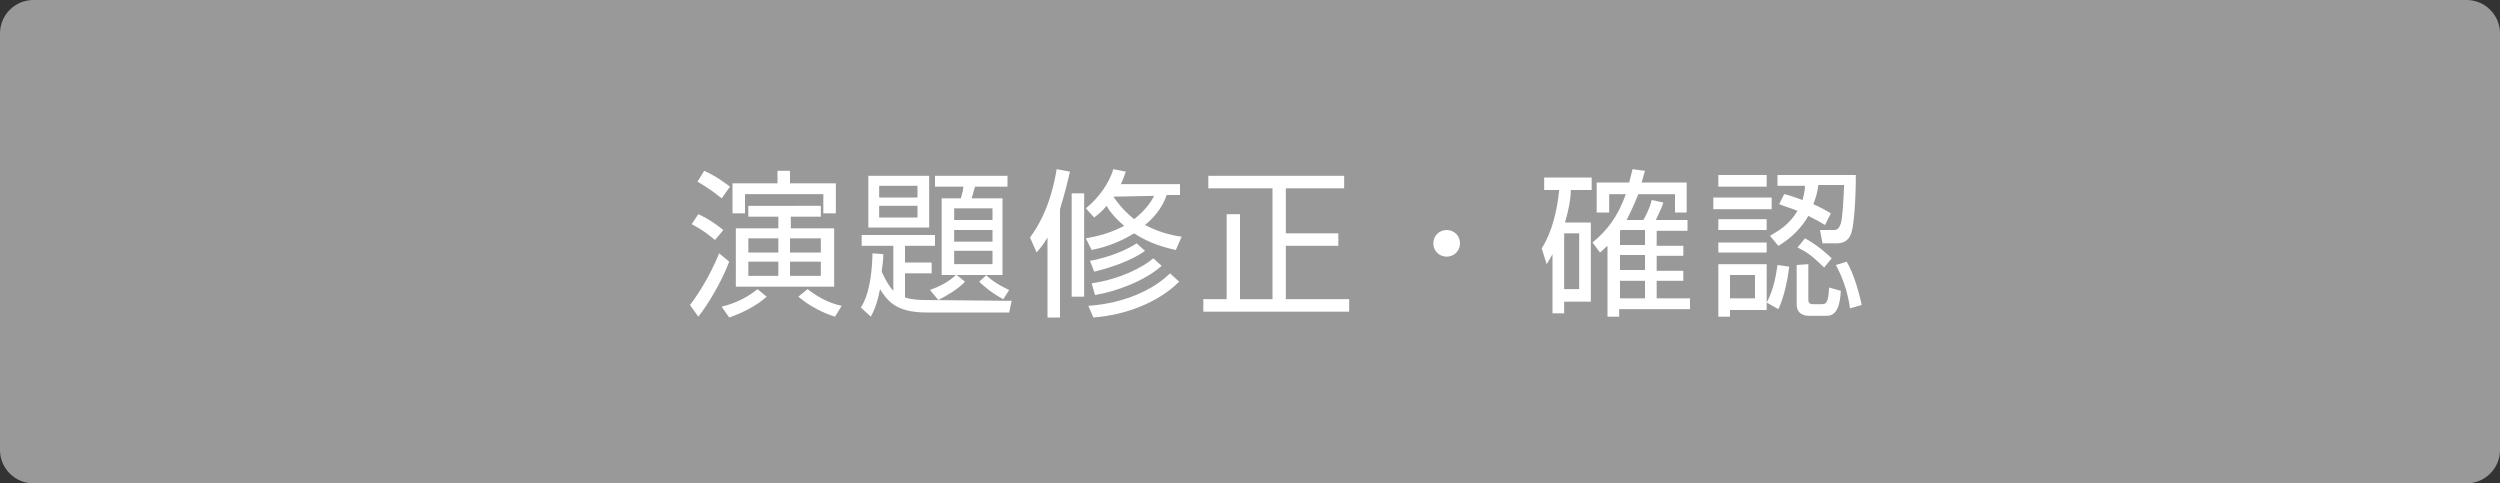
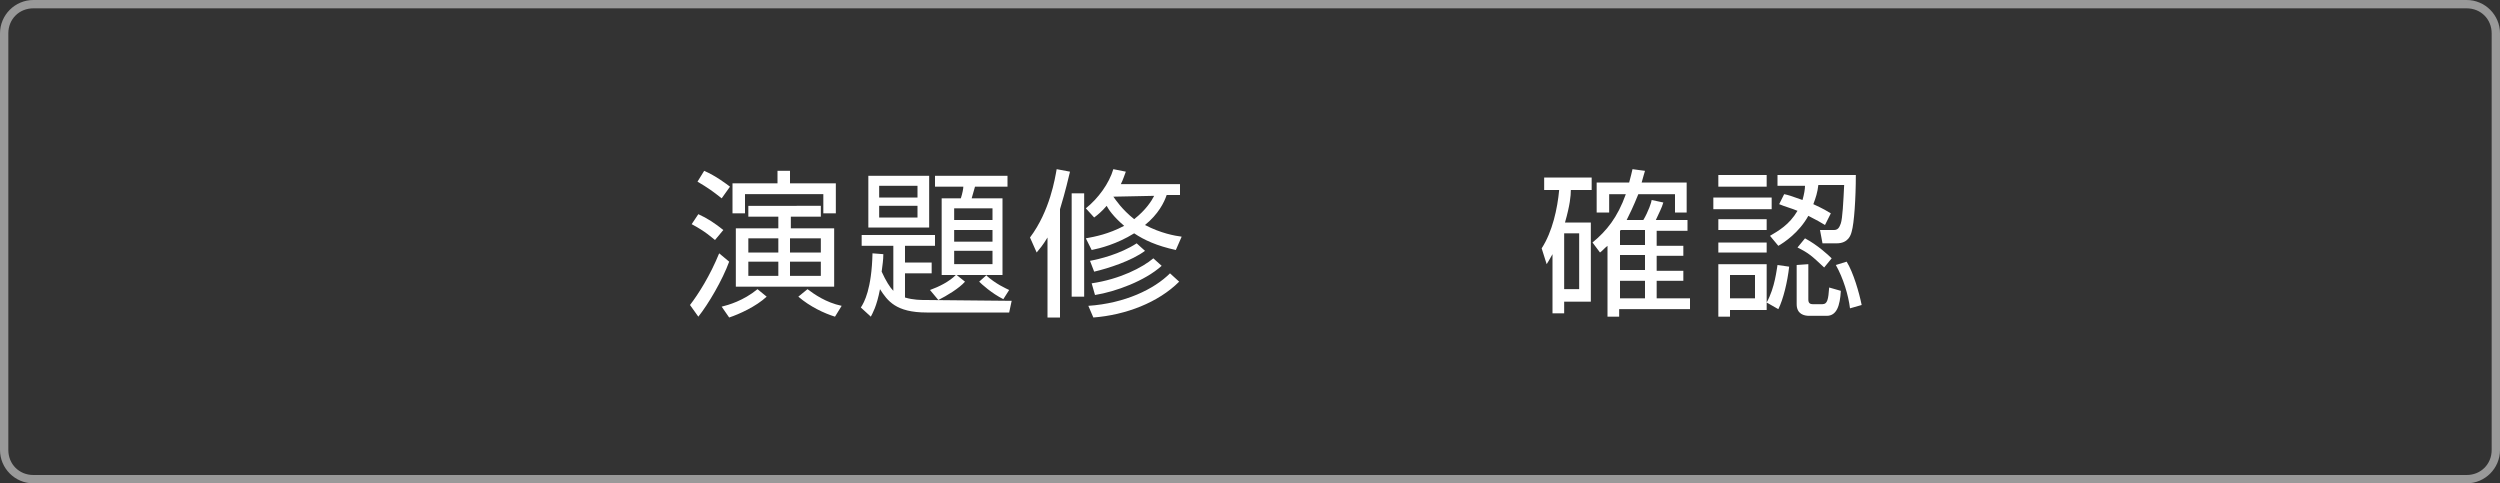
<svg xmlns="http://www.w3.org/2000/svg" version="1.1" id="レイヤー_1" x="0px" y="0px" viewBox="0 0 300 58" style="enable-background:new 0 0 300 58;" xml:space="preserve">
  <rect x="0" y="0" width="300" height="58" fill="#333333" stroke="none" />
  <style type="text/css">
	.st0{fill:#999999;}
	.st1{fill:#FFFFFF;}
</style>
  <g>
-     <path class="st0" d="M4,57.5c-1.9,0-3.5-1.6-3.5-3.5V4c0-1.9,1.6-3.5,3.5-3.5h292c1.9,0,3.5,1.6,3.5,3.5v50c0,1.9-1.6,3.5-3.5,3.5   H4z" />
    <path class="st0" d="M296,1c1.7,0,3,1.3,3,3v50c0,1.7-1.3,3-3,3H4c-1.7,0-3-1.3-3-3V4c0-1.7,1.3-3,3-3H296 M296,0H4   C1.8,0,0,1.8,0,4v50c0,2.2,1.8,4,4,4h292c2.2,0,4-1.8,4-4V4C300,1.8,298.2,0,296,0L296,0z" />
  </g>
  <g>
    <g>
      <path class="st1" d="M82.8,36.6c1-1.3,2.4-3.5,3.5-6.2l1.2,1c-0.8,2.2-2.5,5.1-3.7,6.6L82.8,36.6z M85.8,28.8    c-0.4-0.3-1.1-1-2.8-1.9l0.8-1.2c1.1,0.5,2,1.1,3,1.9L85.8,28.8z M86.6,23.8c-1-0.8-1.7-1.3-2.9-2l0.8-1.3    c1.4,0.6,2.7,1.6,3.1,1.9L86.6,23.8z M86.6,36.8c0.8-0.2,2.6-0.7,4.3-2.1l1.1,0.9c-1.3,1.2-3.3,2.1-4.5,2.5L86.6,36.8z M98.8,25.6    v-2.3h-9.4v2.3h-1.5V22h5.4v-1.5h1.5V22h5.5v3.6H98.8z M98.5,24.7V26h-3.6v1.4h5.2v7H88.3v-7h5.1V26h-3.6v-1.3H98.5z M89.8,28.6    v1.7h3.6v-1.7H89.8z M89.8,31.4v1.7h3.6v-1.7C93.4,31.4,89.8,31.4,89.8,31.4z M94.8,28.6v1.7h3.7v-1.7H94.8z M94.8,31.4v1.7h3.7    v-1.7C98.5,31.4,94.8,31.4,94.8,31.4z M96.9,34.7c0.8,0.6,2.2,1.6,4.1,2l-0.8,1.3c-1.3-0.4-3-1.2-4.4-2.4L96.9,34.7z" />
      <path class="st1" d="M121.4,36.1l-0.3,1.4h-9.9c-3.7,0-4.7-1.4-5.6-2.8c-0.4,2.1-0.9,2.9-1.1,3.3l-1.2-1.1    c0.4-0.6,1.3-2.2,1.4-6.5l1.3,0.1c0,0.7-0.1,1.3-0.2,2.1c0.5,1.1,1,1.9,1.4,2.3v-5.4h-3.8v-1.3h8.8v1.3h-3.6v2h3.2v1.3h-3.2v2.9    c1,0.3,1.9,0.3,2.5,0.3L121.4,36.1L121.4,36.1z M111.5,21.1v6.2h-7.3v-6.2C104.2,21.1,111.5,21.1,111.5,21.1z M110.1,22.3h-4.6    v1.4h4.6V22.3z M110.1,24.7h-4.6v1.4h4.6V24.7z M120.4,35.9c-1.4-0.7-2.6-1.8-2.9-2.1l0.9-0.8h-3.6l1,0.8    c-0.7,0.8-2.2,1.7-3.2,2.2l-1-1.2c1.1-0.4,2.3-1,3.1-1.8H113v-9.2h2.3c0.2-0.6,0.3-1.2,0.3-1.4h-3.4v-1.3h8.7v1.3H117    c-0.1,0.3-0.1,0.4-0.4,1.4h3.7V33h-2c1.2,1.1,2.4,1.6,2.8,1.8L120.4,35.9z M119.1,25h-4.6v1.4h4.6V25z M119.1,27.6h-4.6V29h4.6    V27.6z M119.1,30.1h-4.6v1.6h4.6V30.1z" />
      <path class="st1" d="M127.2,38.1h-1.5v-9.6c-0.6,1-0.9,1.3-1.3,1.8l-0.8-1.8c2.4-3.2,3-7.1,3.2-8.2l1.6,0.3    c-0.2,0.8-0.5,2.2-1.2,4.5V38.1z M128.6,23.2h1.5v12.4h-1.5V23.2z M141.1,30c-2.3-0.5-3.8-1.2-5-2c-2.1,1.3-4.1,1.8-5.1,2    l-0.7-1.4c1.1-0.2,2.7-0.5,4.6-1.5c-1.3-1.1-1.9-2-2.1-2.4c-0.6,0.7-1.1,1.1-1.5,1.4l-1-1.1c1.5-1.2,2.8-3,3.3-4.7l1.5,0.3    c-0.2,0.5-0.3,0.9-0.6,1.5h7.1v1.3H140c-0.3,0.9-1,2.3-2.6,3.6c1.9,1,3.6,1.3,4.4,1.4L141.1,30z M130.6,36.7    c4.4-0.3,7.9-2,9.8-3.9l1.1,1c-2.5,2.5-6.4,4-10.3,4.3L130.6,36.7z M130.8,31.3c1.1-0.2,3.6-0.8,5.6-2.1l1,0.9    c-1.6,1.2-4.4,2.1-6.1,2.5L130.8,31.3z M131,34c3.4-0.5,6.1-1.9,7.4-3l1,0.9c-2,1.8-5.5,3.1-8,3.5L131,34z M133.6,23.6    c0.3,0.4,1,1.5,2.5,2.7c1.4-1.1,2.1-2.2,2.4-2.8L133.6,23.6L133.6,23.6z" />
-       <path class="st1" d="M161.3,21.1v1.5h-7V28h6.3v1.5h-6.3v6.4h7.6v1.5h-17.5v-1.5h2.8V25.7h1.6v10.2h3.9V22.6H145v-1.5H161.3z" />
-       <path class="st1" d="M175.2,29.2c0,0.9-0.7,1.6-1.6,1.6c-0.9,0-1.6-0.7-1.6-1.6s0.7-1.6,1.6-1.6S175.2,28.3,175.2,29.2z" />
      <path class="st1" d="M190.9,26.7v9.5h-3.2v1.4h-1.4v-7.1c-0.4,0.7-0.5,0.9-0.7,1.2l-0.6-1.9c1.3-2,1.9-4.8,2.1-7h-1.8v-1.5h5.7    v1.5h-2.5c0,0.7-0.1,1.8-0.7,3.9C187.8,26.7,190.9,26.7,190.9,26.7z M189.5,28h-1.8v6.7h1.8V28z M197.2,26.4c0.6-1,1-2.2,1-2.4    l1.4,0.3c-0.2,0.7-0.5,1.2-0.9,2.1h3.8v1.3h-3.7v1.8h3.2v1.2h-3.2v1.8h3.2v1.2h-3.2v2.1h4v1.3h-8.5V38h-1.4v-8.5    c-0.4,0.3-0.6,0.6-0.9,0.8l-0.9-1.2c1.7-1.4,3-3,4-5.8h-2v2.2h-1.5v-3.6h3.9c0.2-0.8,0.3-1.1,0.4-1.6l1.5,0.2    c-0.1,0.4-0.2,0.6-0.4,1.4h5.4v3.6H201v-2.2h-4.4c-0.6,1.5-1.1,2.5-1.4,3.1H197.2z M194.5,27.6l-0.1,0.1v1.7h3v-1.8    C197.4,27.6,194.5,27.6,194.5,27.6z M197.4,30.6h-3v1.8h3V30.6z M197.4,33.7h-3v2.1h3V33.7z" />
      <path class="st1" d="M212.6,23.7v1.4h-7v-1.4H212.6z M212,21v1.4h-5.8V21H212z M212,26.3v1.3h-5.8v-1.3H212z M212,29.1v1.2h-5.8    v-1.2H212z M212,31.7v5.5h-4.4V38h-1.4v-6.3H212z M210.6,33h-3v2.8h3V33z M212,36.3c1-1.8,1.2-4,1.3-4.5l1.4,0.2    c-0.2,1.8-0.7,3.9-1.3,5.1L212,36.3z M212.4,28.3c1-0.6,2.3-1.3,3.3-3c-0.7-0.3-1.5-0.5-2.2-0.8l0.6-1.2c0.5,0.1,0.8,0.2,2.2,0.7    c0.2-0.7,0.3-1.3,0.3-1.7h-3.3V21h9.4c0,2.8-0.2,5.8-0.5,6.8c-0.1,0.4-0.4,1.4-1.8,1.4h-1.7l-0.3-1.6h1.7c0.6,0,0.7-0.6,0.8-0.8    c0.2-0.6,0.3-2.5,0.4-4.6h-3.1c-0.1,0.9-0.3,1.5-0.6,2.3c1.3,0.6,1.6,0.8,2.1,1.1L219,27c-0.5-0.3-1-0.6-2-1.1    c-1.1,2-2.9,3.2-3.6,3.6L212.4,28.3z M217,31.7v4.2c0,0.2,0,0.6,0.5,0.6h1.2c0.6,0,0.7-0.6,0.8-2l1.4,0.4c-0.1,1.8-0.5,3-1.7,3    h-2.1c-0.6,0-1.5-0.2-1.5-1.4v-4.7L217,31.7L217,31.7z M218.9,32.1c-1.5-1.4-1.8-1.7-3.2-2.4l0.9-1.1c1.5,0.8,2.8,2,3.2,2.4    L218.9,32.1z M222,37c-0.2-1.6-0.8-3.6-1.7-5.2l1.3-0.4c0.8,1.3,1.5,3.7,1.8,5.2L222,37z" />
    </g>
  </g>
</svg>